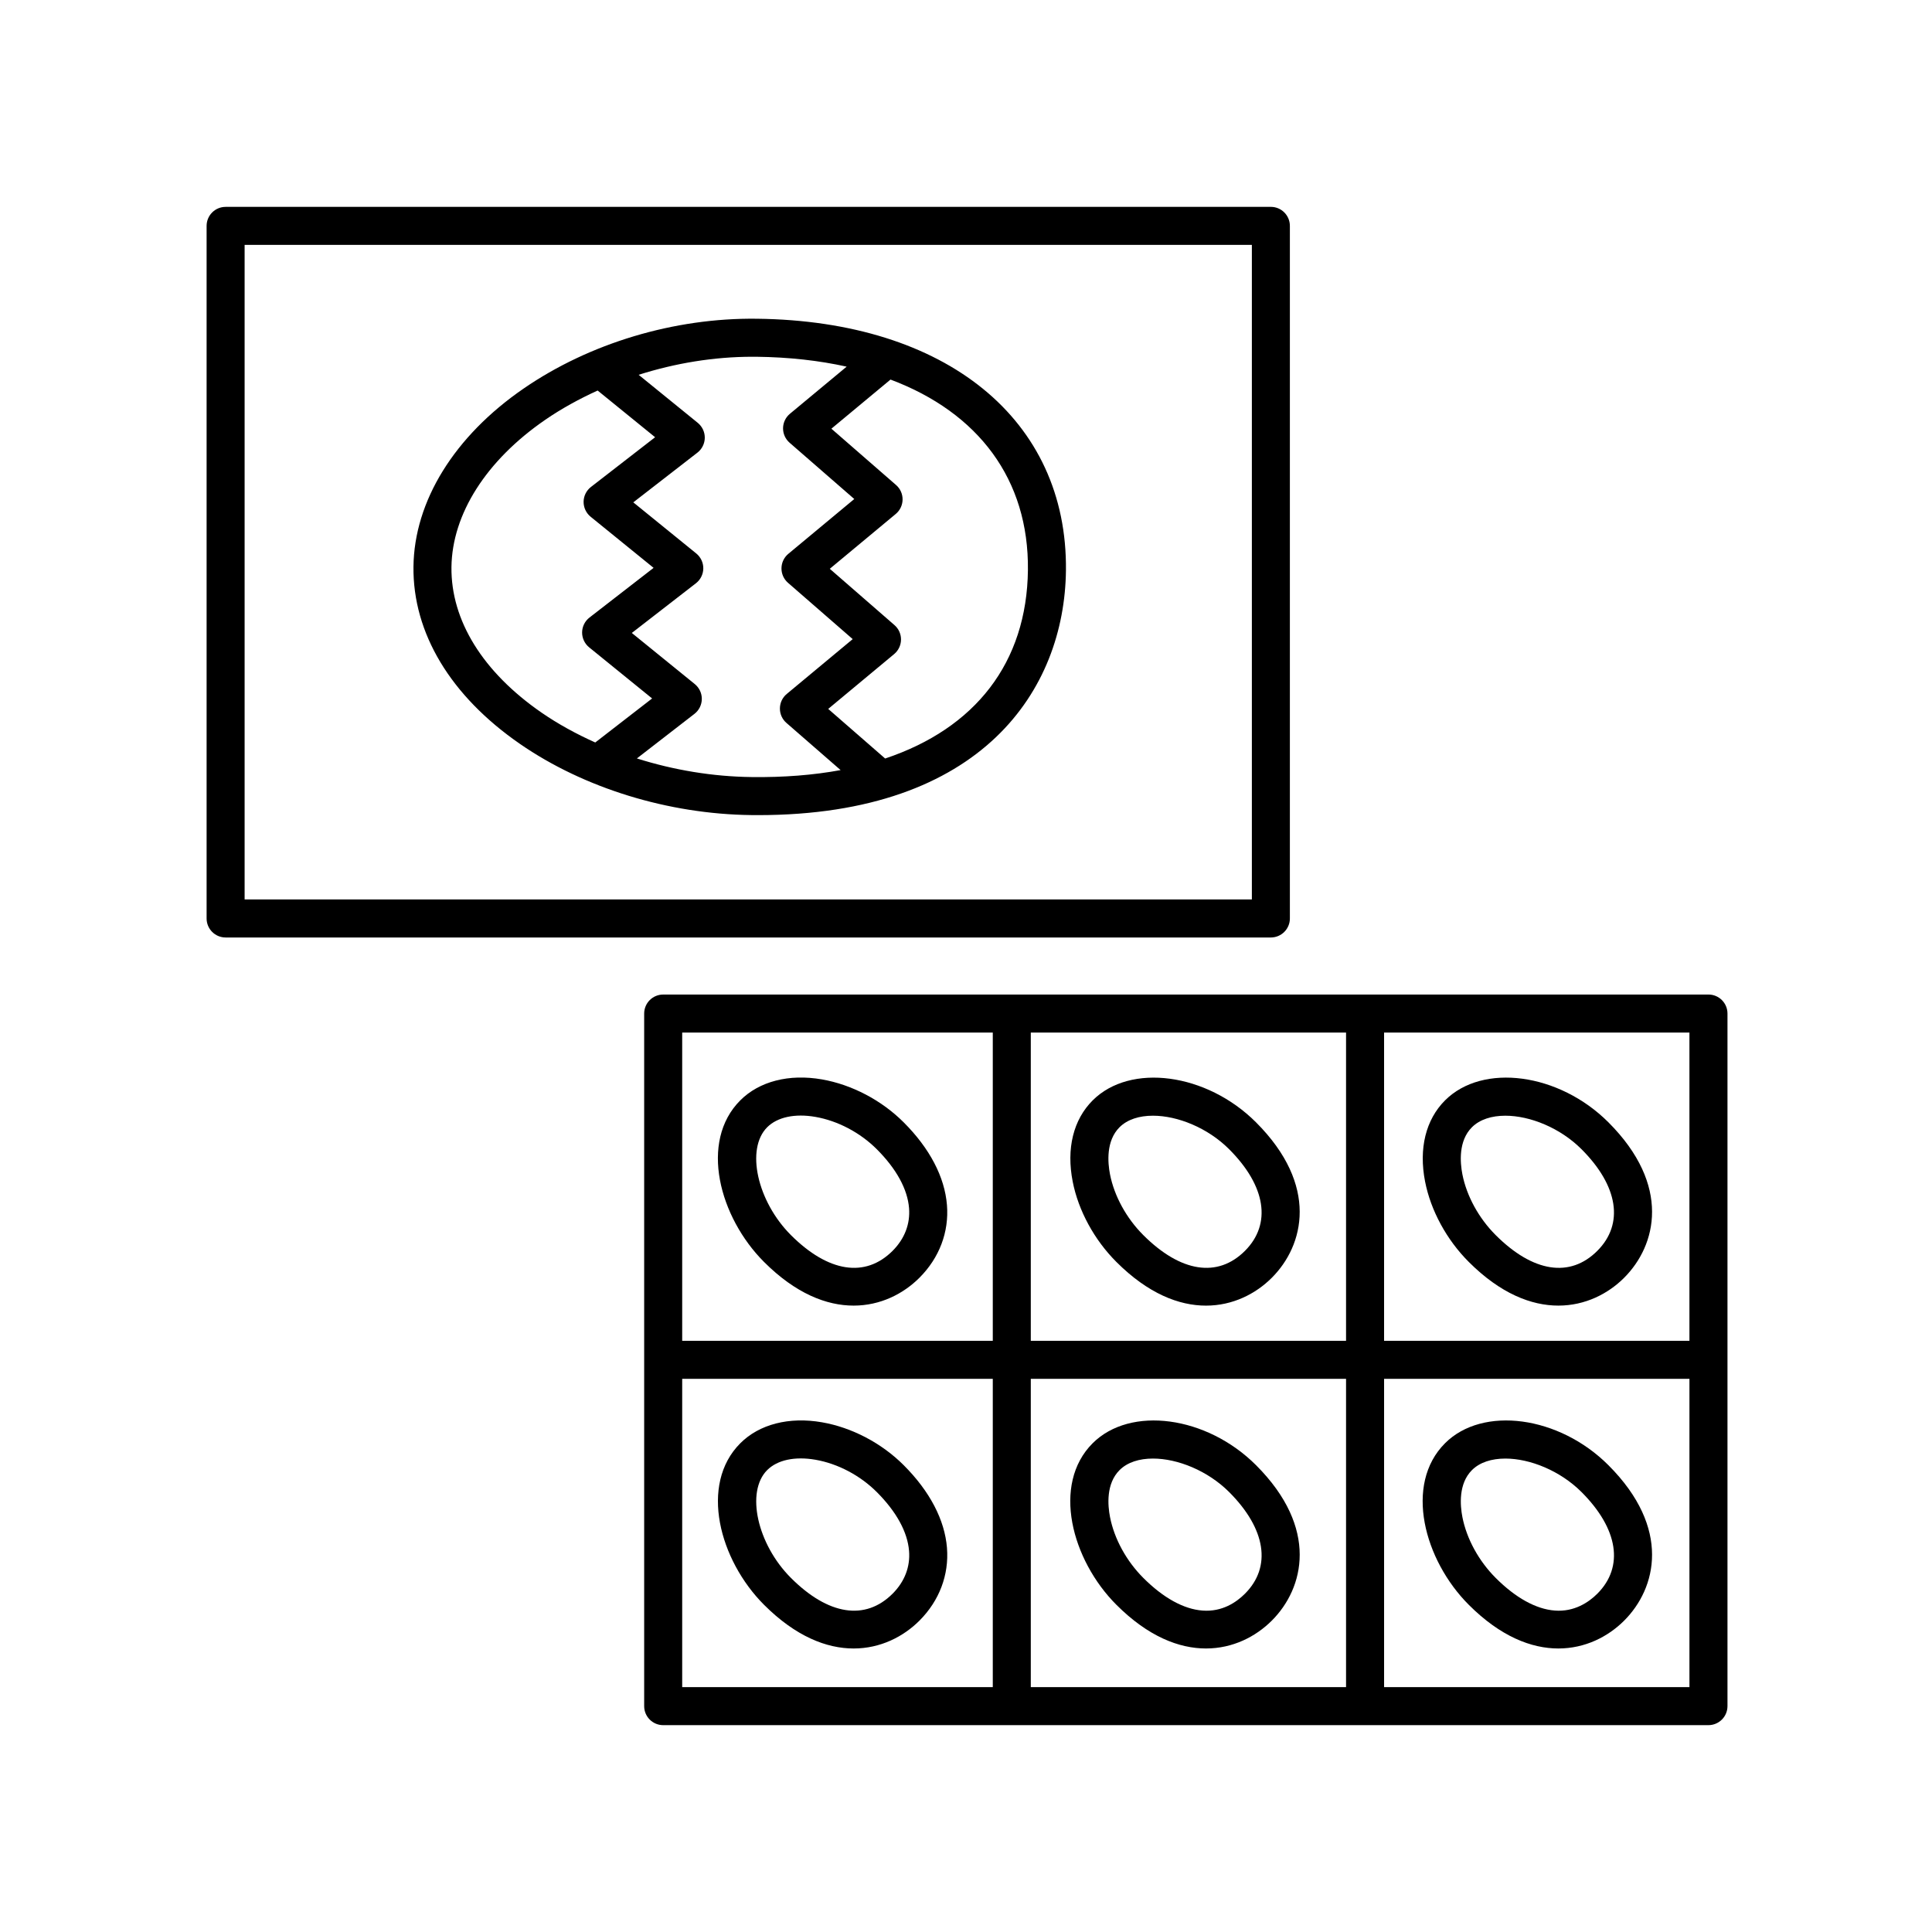
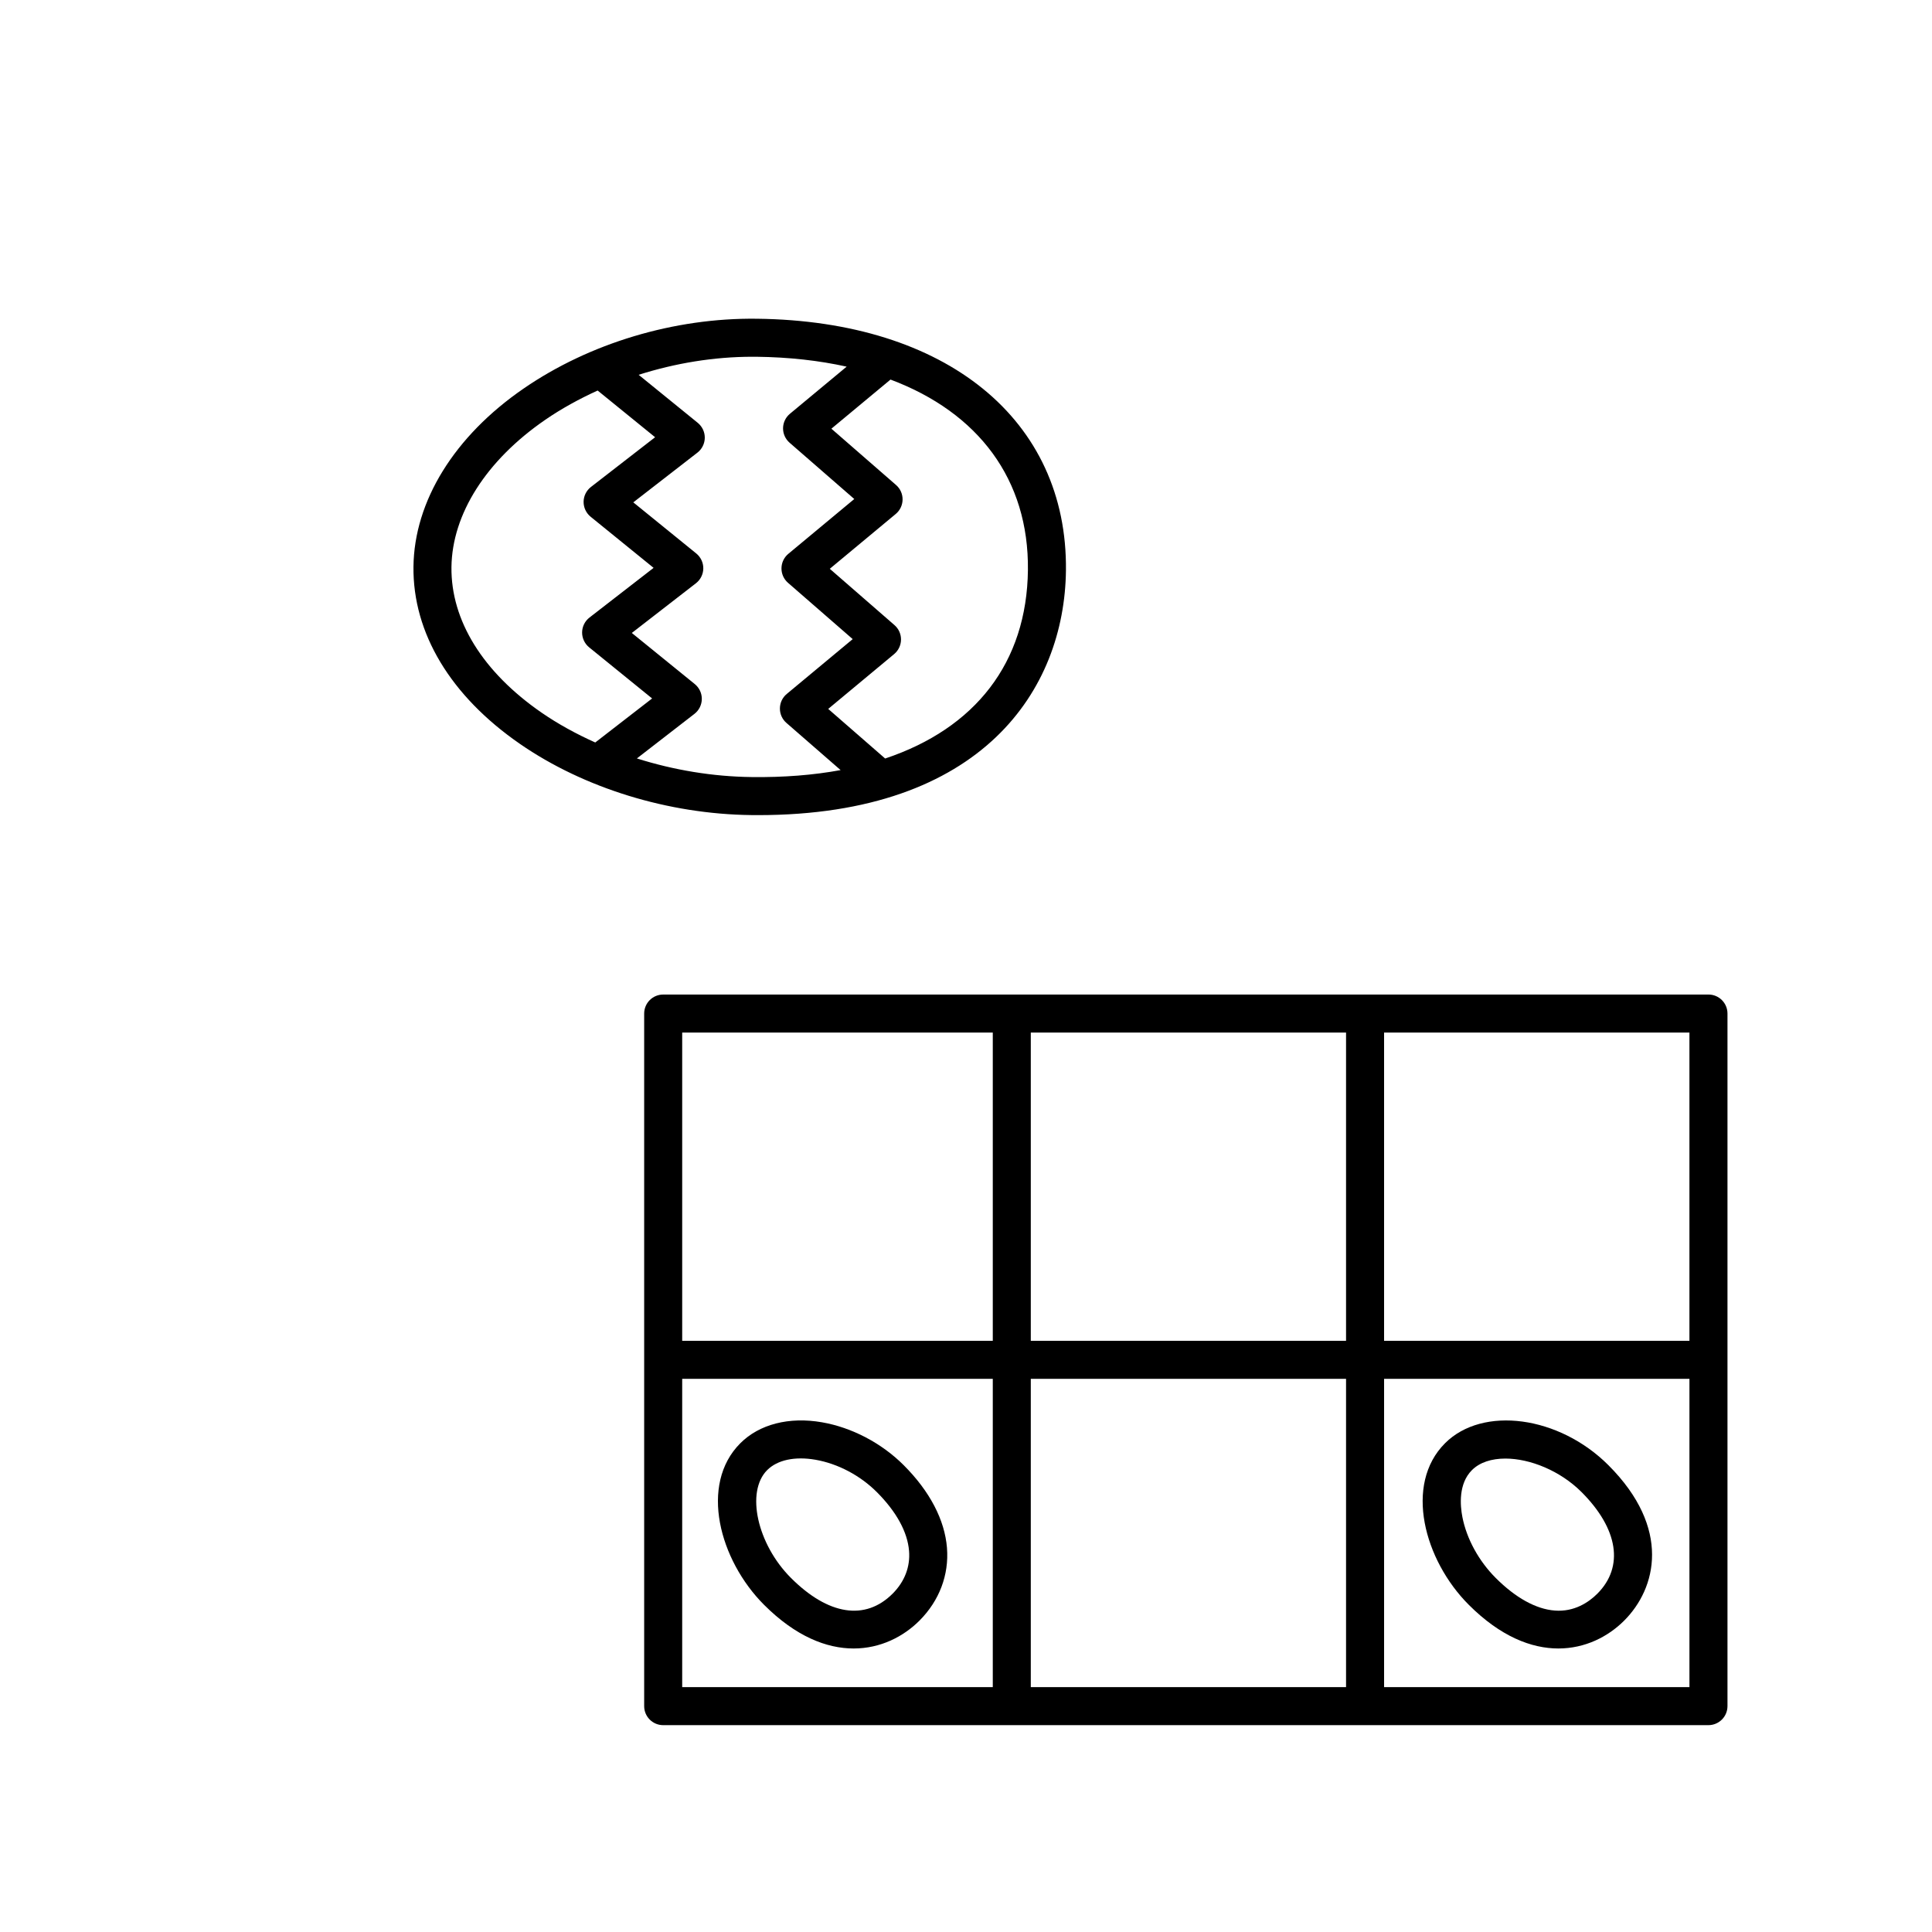
<svg xmlns="http://www.w3.org/2000/svg" fill="#000000" width="800px" height="800px" version="1.1" viewBox="144 144 512 512">
  <g>
    <path d="m281.79 341.14c16.988 11.738 39.328 18.609 61.285 18.863 0.625 0.004 1.23 0.012 1.844 0.012 59.539 0 81.211-33.367 81.566-64.836 0.453-39.953-31.703-66.137-81.914-66.711-21.906-0.277-44.355 6.492-61.801 18.496-18.363 12.625-29.004 29.836-29.199 47.223-0.195 17.566 9.824 34.242 28.219 46.953zm134.62-46.078c-0.281 24.547-13.941 41.969-37.836 49.953l-15.09-13.145 17.48-14.535c1.137-0.945 1.797-2.344 1.812-3.82 0.016-1.477-0.613-2.887-1.734-3.859l-17.141-14.918 17.48-14.531c1.137-0.945 1.797-2.336 1.812-3.82 0.016-1.477-0.613-2.887-1.734-3.859l-17.133-14.918 15.668-13.02c23.305 8.742 36.688 26.504 36.414 50.473zm-71.953-56.516c8.645 0.102 16.629 1.004 23.914 2.621l-15.035 12.488c-1.137 0.945-1.797 2.336-1.82 3.812-0.016 1.477 0.613 2.887 1.734 3.859l17.141 14.918-17.48 14.531c-1.137 0.945-1.797 2.336-1.812 3.82-0.016 1.477 0.613 2.887 1.734 3.859l17.141 14.918-17.48 14.535c-1.137 0.945-1.797 2.336-1.812 3.82-0.016 1.477 0.613 2.887 1.734 3.856l14.355 12.5c-7.18 1.324-15.055 1.953-23.562 1.844-10.309-0.117-20.676-1.848-30.43-4.934l15.254-11.812c1.215-0.941 1.934-2.387 1.953-3.926 0.02-1.535-0.672-2.996-1.863-3.969l-16.688-13.547 16.992-13.168c1.215-0.941 1.934-2.387 1.953-3.926 0.016-1.535-0.672-2.996-1.863-3.969l-16.688-13.547 16.992-13.176c1.215-0.941 1.934-2.387 1.953-3.926 0.016-1.535-0.672-2.996-1.859-3.969l-15.668-12.73c9.73-3.098 20.008-4.785 30.168-4.785 0.34-0.012 0.691-0.004 1.043 0zm-55.977 16.715c4.316-2.969 9.004-5.535 13.898-7.766l15.234 12.375-17 13.176c-1.215 0.941-1.934 2.387-1.953 3.926-0.016 1.535 0.672 2.996 1.863 3.969l16.688 13.547-16.992 13.168c-1.215 0.941-1.934 2.387-1.953 3.926-0.016 1.535 0.672 2.996 1.863 3.969l16.688 13.547-15.07 11.668c-5.055-2.273-9.859-4.898-14.238-7.918-15.551-10.742-24.031-24.434-23.867-38.555 0.168-14.055 9.219-28.285 24.84-39.031z" />
    <path d="m601.8 596.14v-183.54c0-2.781-2.254-5.039-5.039-5.039l-277.01 0.004c-2.785 0-5.039 2.258-5.039 5.039v183.54c0 2.781 2.254 5.039 5.039 5.039h277c2.789-0.004 5.047-2.262 5.047-5.043zm-10.078-96.809h-80.926v-81.691h80.922v81.691zm-174.55 0v-81.691h83.547v81.691zm83.547 10.078v81.691h-83.547v-81.691zm-93.621-91.77v81.691h-82.309v-81.691zm-82.309 91.77h82.309v81.691h-82.309zm186.01 81.691v-81.691h80.922v81.691z" />
-     <path d="m485.83 387.4v-183.54c0-2.781-2.254-5.039-5.039-5.039l-277 0.004c-2.785 0-5.039 2.258-5.039 5.039v183.54c0 2.781 2.254 5.039 5.039 5.039h277c2.789-0.004 5.039-2.262 5.039-5.043zm-10.074-5.039h-266.93v-173.46h266.93z" />
-     <path d="m370.22 490c7.106 0 13.191-3.133 17.445-7.387 5.269-5.269 7.863-12.113 7.289-19.262-0.59-7.43-4.559-15.012-11.477-21.93-5.844-5.844-13.738-9.984-21.648-11.367-8.734-1.523-16.609 0.508-21.645 5.551-10.922 10.922-5.566 30.961 6.289 42.82 8.398 8.402 16.59 11.574 23.746 11.574zm-22.91-47.266c2.691-2.691 7.344-3.699 12.785-2.746 5.918 1.031 11.844 4.152 16.258 8.559 5.199 5.199 8.156 10.594 8.555 15.609 0.336 4.219-1.176 8.137-4.367 11.336-7.234 7.219-17.043 5.703-26.945-4.188-8.949-8.965-12.012-22.844-6.285-28.57z" />
-     <path d="m476.86 441.43c-13.082-13.078-33.316-15.793-43.297-5.812-5.125 5.125-7.004 12.762-5.289 21.508 1.5 7.684 5.723 15.453 11.582 21.305 8.398 8.398 16.59 11.574 23.746 11.574 7.106 0 13.191-3.133 17.445-7.387 8.535-8.539 12.555-24.441-4.188-41.188zm-2.938 34.062c-7.231 7.219-17.043 5.703-26.945-4.188-4.481-4.481-7.691-10.352-8.82-16.117-0.605-3.102-1.082-8.844 2.527-12.453 2.086-2.086 5.25-3.062 8.855-3.062 6.535 0 14.523 3.211 20.191 8.879 9.746 9.746 11.316 19.816 4.191 26.941z" />
-     <path d="m521.66 457.12c1.5 7.684 5.723 15.453 11.582 21.305 8.398 8.398 16.586 11.574 23.738 11.574 7.109 0 13.195-3.133 17.445-7.387 8.535-8.535 12.559-24.445-4.18-41.188-13.078-13.078-33.316-15.793-43.297-5.812-5.117 5.125-6.996 12.762-5.289 21.508zm12.414-14.383c2.086-2.086 5.25-3.062 8.855-3.062 6.535 0 14.523 3.211 20.191 8.879 9.742 9.742 11.305 19.816 4.18 26.938-7.227 7.231-17.051 5.699-26.938-4.188-4.481-4.481-7.691-10.352-8.82-16.117-0.602-3.102-1.082-8.84 2.531-12.449z" />
    <path d="m394.96 554.21c-0.59-7.43-4.559-15.012-11.477-21.93-5.844-5.844-13.738-9.984-21.652-11.359-8.711-1.516-16.605 0.508-21.637 5.551-10.922 10.922-5.566 30.961 6.289 42.82 8.398 8.398 16.586 11.574 23.738 11.574 7.109 0 13.195-3.133 17.453-7.391 5.262-5.277 7.852-12.117 7.285-19.266zm-14.414 12.137c-7.246 7.231-17.059 5.699-26.945-4.188-8.953-8.961-12.012-22.844-6.289-28.566 2.691-2.695 7.344-3.691 12.785-2.746 5.918 1.027 11.844 4.152 16.258 8.559 5.199 5.199 8.156 10.594 8.555 15.609 0.34 4.219-1.176 8.137-4.363 11.332z" />
-     <path d="m439.86 569.29c8.398 8.398 16.586 11.574 23.738 11.574 7.109 0 13.195-3.133 17.453-7.391 8.535-8.535 12.555-24.441-4.188-41.188-13.082-13.078-33.301-15.793-43.297-5.812-10.922 10.918-5.562 30.957 6.293 42.816zm0.832-35.695c2.086-2.086 5.25-3.062 8.855-3.062 6.535 0 14.523 3.215 20.191 8.879 9.742 9.75 11.309 19.82 4.188 26.938-2.254 2.254-6.027 4.875-11.266 4.465-4.961-0.367-10.387-3.359-15.672-8.652-4.481-4.481-7.691-10.352-8.82-16.117-0.609-3.098-1.09-8.836 2.523-12.449z" />
    <path d="m526.95 526.47c-10.922 10.922-5.562 30.961 6.293 42.82 8.398 8.398 16.586 11.574 23.738 11.574 7.109 0 13.191-3.133 17.445-7.387 8.535-8.535 12.559-24.445-4.18-41.188-13.078-13.086-33.301-15.801-43.297-5.82zm40.355 39.879c-2.254 2.254-6.09 4.867-11.262 4.465-4.961-0.367-10.387-3.359-15.672-8.652-4.481-4.481-7.691-10.352-8.82-16.117-0.605-3.098-1.082-8.836 2.527-12.449 2.086-2.086 5.25-3.062 8.855-3.062 6.535 0 14.523 3.215 20.191 8.879 9.738 9.742 11.305 19.812 4.18 26.938z" />
  </g>
</svg>